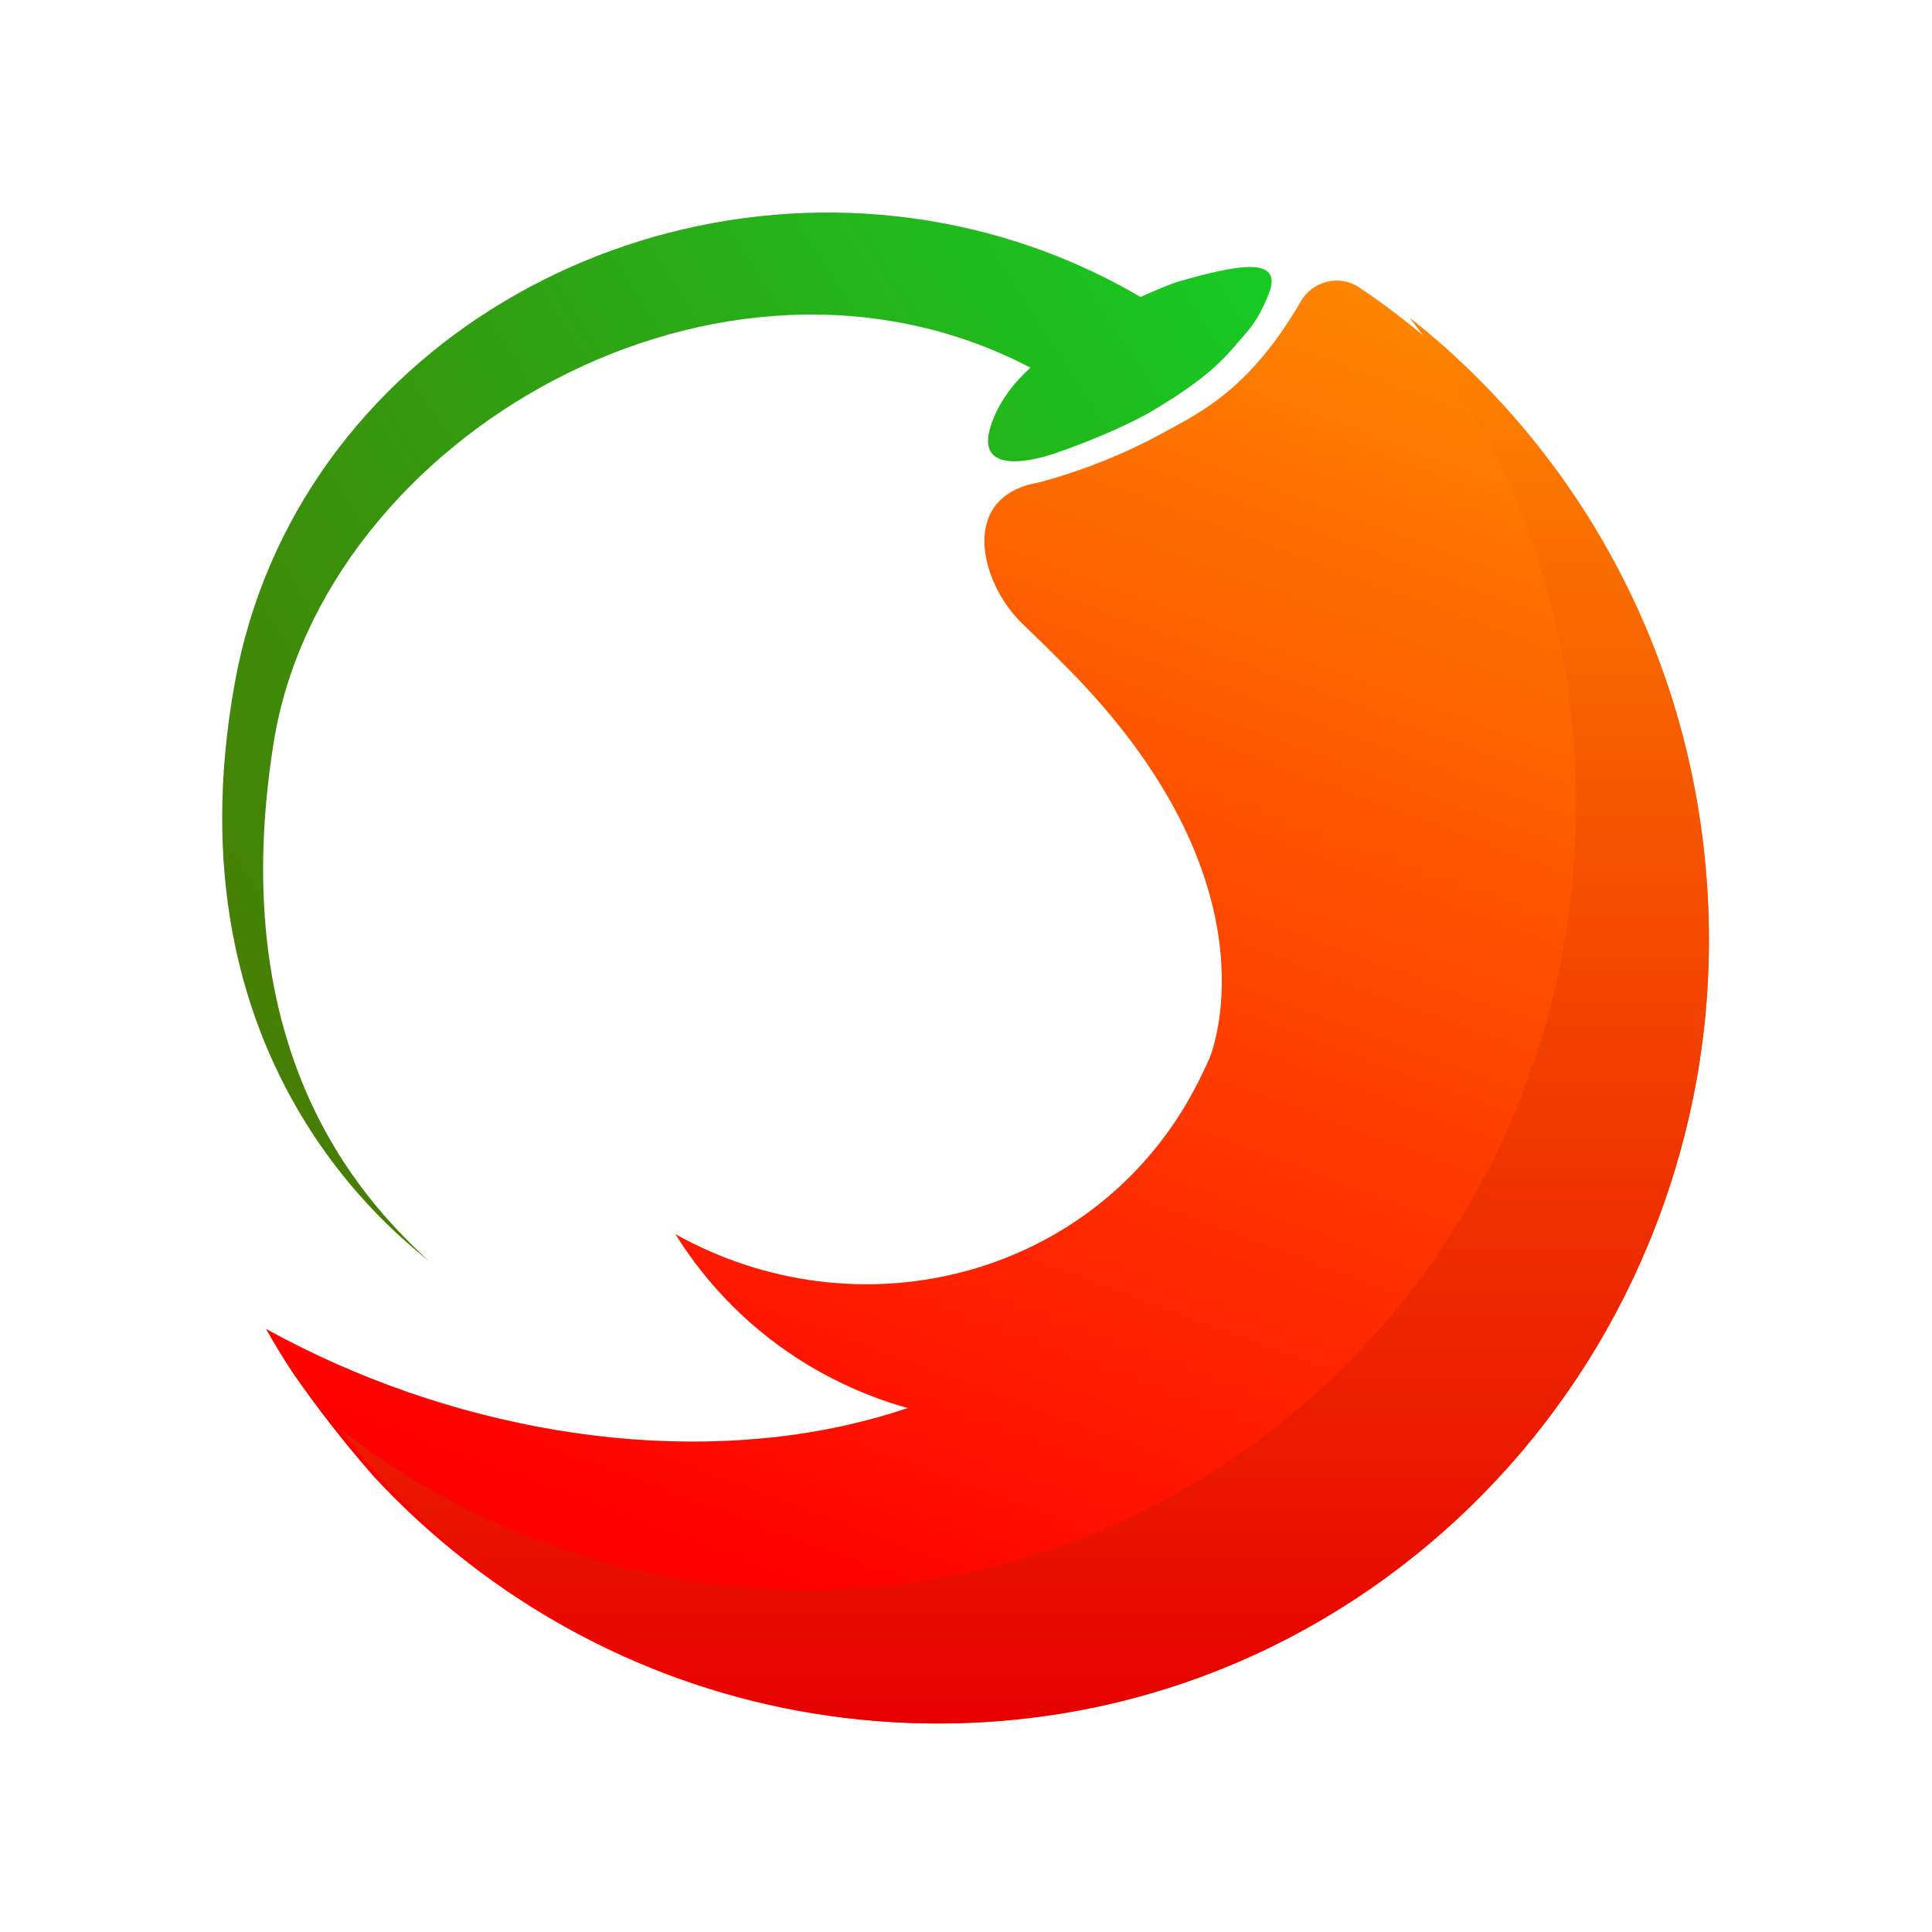
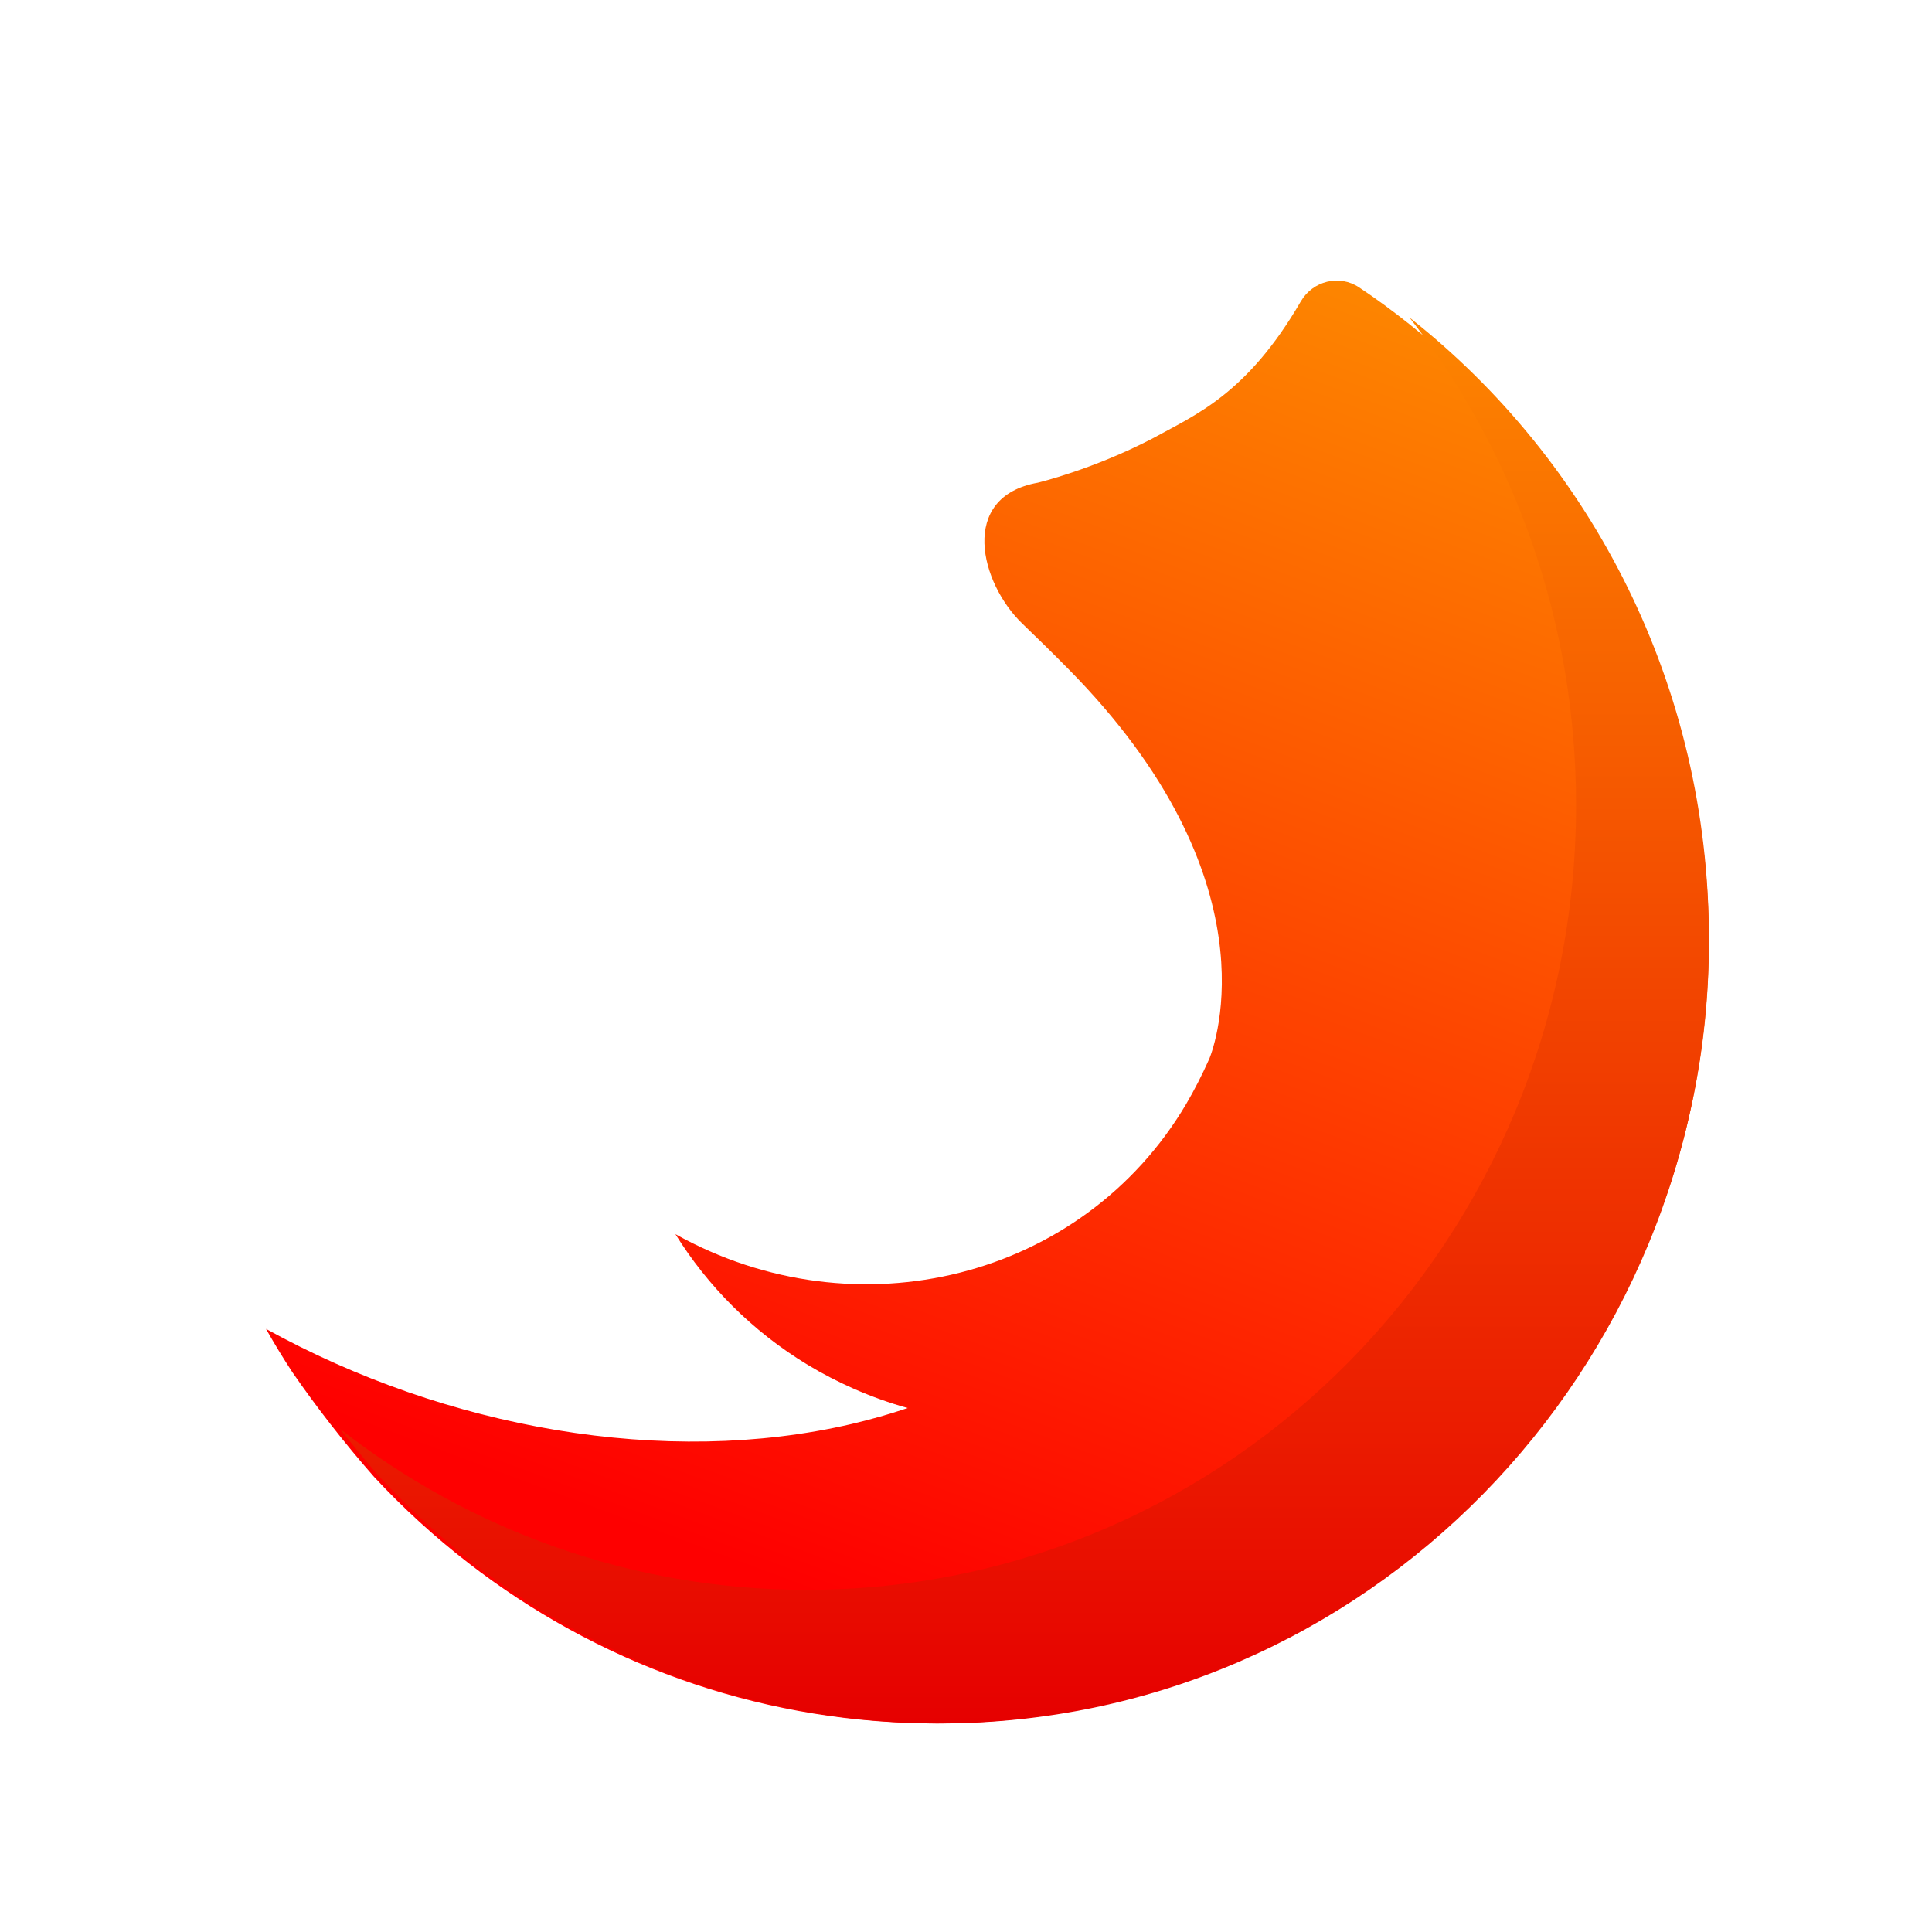
<svg xmlns="http://www.w3.org/2000/svg" width="200" height="200" viewBox="0 0 200 200" fill="none">
  <path d="M159.609 47.254C154.786 41.098 147.786 34.467 140.685 29.743C138.646 28.386 135.899 29.074 134.659 31.203C129.064 40.837 123.727 42.958 119.235 45.431C113.062 48.63 107.431 49.969 107.431 49.969C99.182 51.448 101.478 60.394 105.851 64.578C107.275 65.945 108.855 67.489 110.582 69.237C132.032 90.951 125.776 108.136 125.197 109.586C124.425 111.307 123.617 112.888 122.79 114.292C112.088 132.397 88.682 138.237 69.915 127.757C73.24 133.104 77.842 137.791 83.611 141.287C85.164 142.227 86.762 143.045 88.379 143.761C90.216 144.57 92.081 145.239 93.964 145.76C92.062 146.402 90.124 146.951 88.14 147.415C68.886 151.898 46.214 147.89 27.539 137.568C28.393 139.093 29.303 140.581 30.258 142.041C32.729 145.621 35.586 149.313 38.7 152.856C41.713 156.11 45.002 159.105 48.511 161.82C61.629 171.975 77.943 178.112 95.673 178.4C139.858 179.126 176.906 142.245 176.906 97.516C176.906 78.518 170.439 61.054 159.609 47.254Z" fill="url(#paint0_linear_805_9)" />
  <path d="M145.914 32.874C156.709 46.732 163.154 64.269 163.154 83.347C163.154 128.209 127.494 164.581 83.511 164.581C65.338 164.581 48.602 158.371 35.198 147.922C36.471 149.547 37.789 151.162 39.171 152.75C53.701 168.541 74.347 178.411 97.263 178.411C141.245 178.411 176.905 142.039 176.905 97.177C176.905 71.002 164.756 47.731 145.914 32.874Z" fill="url(#paint1_linear_805_9)" />
-   <path d="M122.103 29.116C121.031 29.421 119.173 30.253 118.064 30.742C112.815 27.665 107.048 25.29 100.838 23.793C66.755 15.605 30.565 36.195 24.309 70.675C17.156 110.118 41.526 128.047 44.391 130.56C38.975 125.376 22.922 110.525 28.338 76.83C33.43 45.178 74.721 21.344 106.669 38.062C104.913 39.66 103.481 41.527 102.668 43.773C100.339 50.214 109.266 46.906 109.266 46.906C112.787 45.723 117.011 43.884 119.275 42.544C125.947 38.588 127.204 36.472 128.775 34.725C129.995 33.367 130.614 32.212 131.316 30.484C133.008 26.362 127.842 27.489 122.103 29.116Z" fill="url(#paint2_linear_805_9)" />
-   <path d="M44.382 130.56C44.467 130.645 44.562 130.731 44.647 130.816C44.609 130.759 44.505 130.674 44.382 130.56Z" fill="url(#paint3_linear_805_9)" />
  <defs>
    <linearGradient id="paint0_linear_805_9" x1="137.093" y1="28.618" x2="86.062" y2="165.731" gradientUnits="userSpaceOnUse">
      <stop stop-color="#FD8500" />
      <stop offset="1" stop-color="#FE0000" />
    </linearGradient>
    <linearGradient id="paint1_linear_805_9" x1="106.052" y1="32.874" x2="106.052" y2="178.421" gradientUnits="userSpaceOnUse">
      <stop stop-color="#FD8500" />
      <stop offset="1" stop-color="#E60000" />
    </linearGradient>
    <linearGradient id="paint2_linear_805_9" x1="3.053" y1="110.072" x2="128.766" y2="28.866" gradientUnits="userSpaceOnUse">
      <stop stop-color="#4E7300" />
      <stop offset="0.44" stop-color="#37960E" />
      <stop offset="1" stop-color="#18C923" />
    </linearGradient>
    <linearGradient id="paint3_linear_805_9" x1="44.467" y1="130.712" x2="44.553" y2="130.664" gradientUnits="userSpaceOnUse">
      <stop stop-color="#4E7300" />
      <stop offset="0.44" stop-color="#37960E" />
      <stop offset="1" stop-color="#18C923" />
    </linearGradient>
  </defs>
</svg>